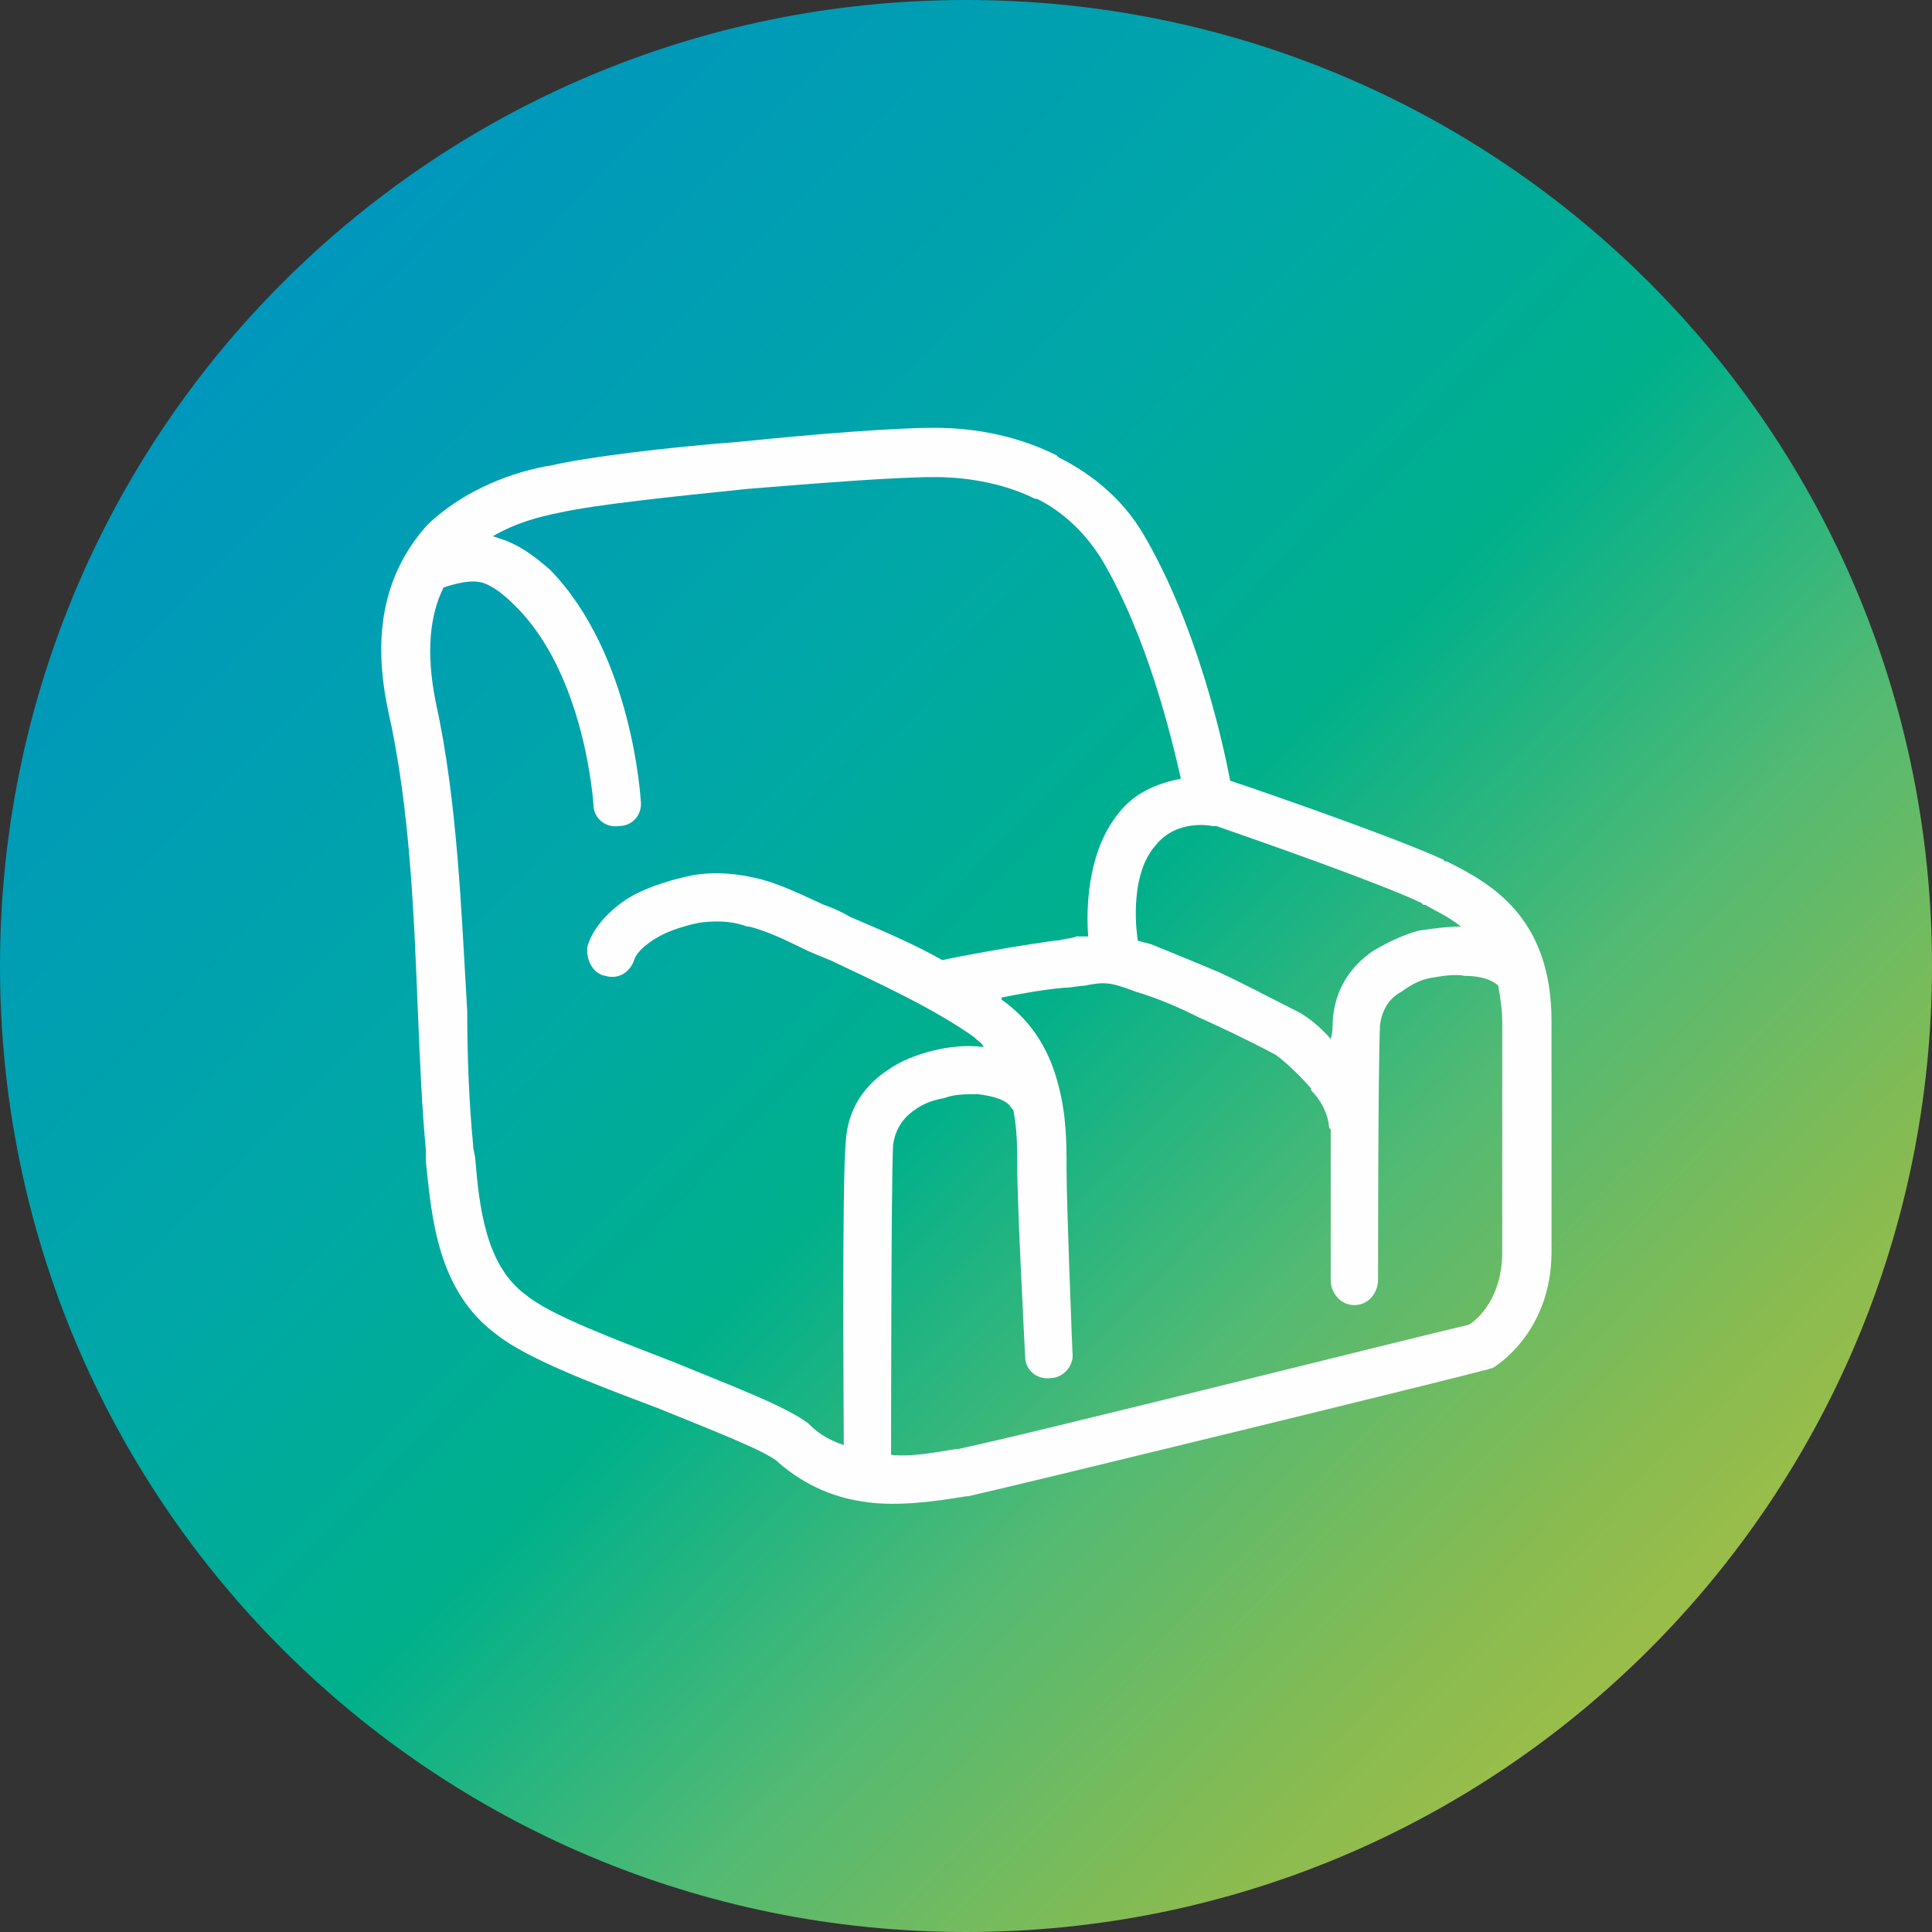
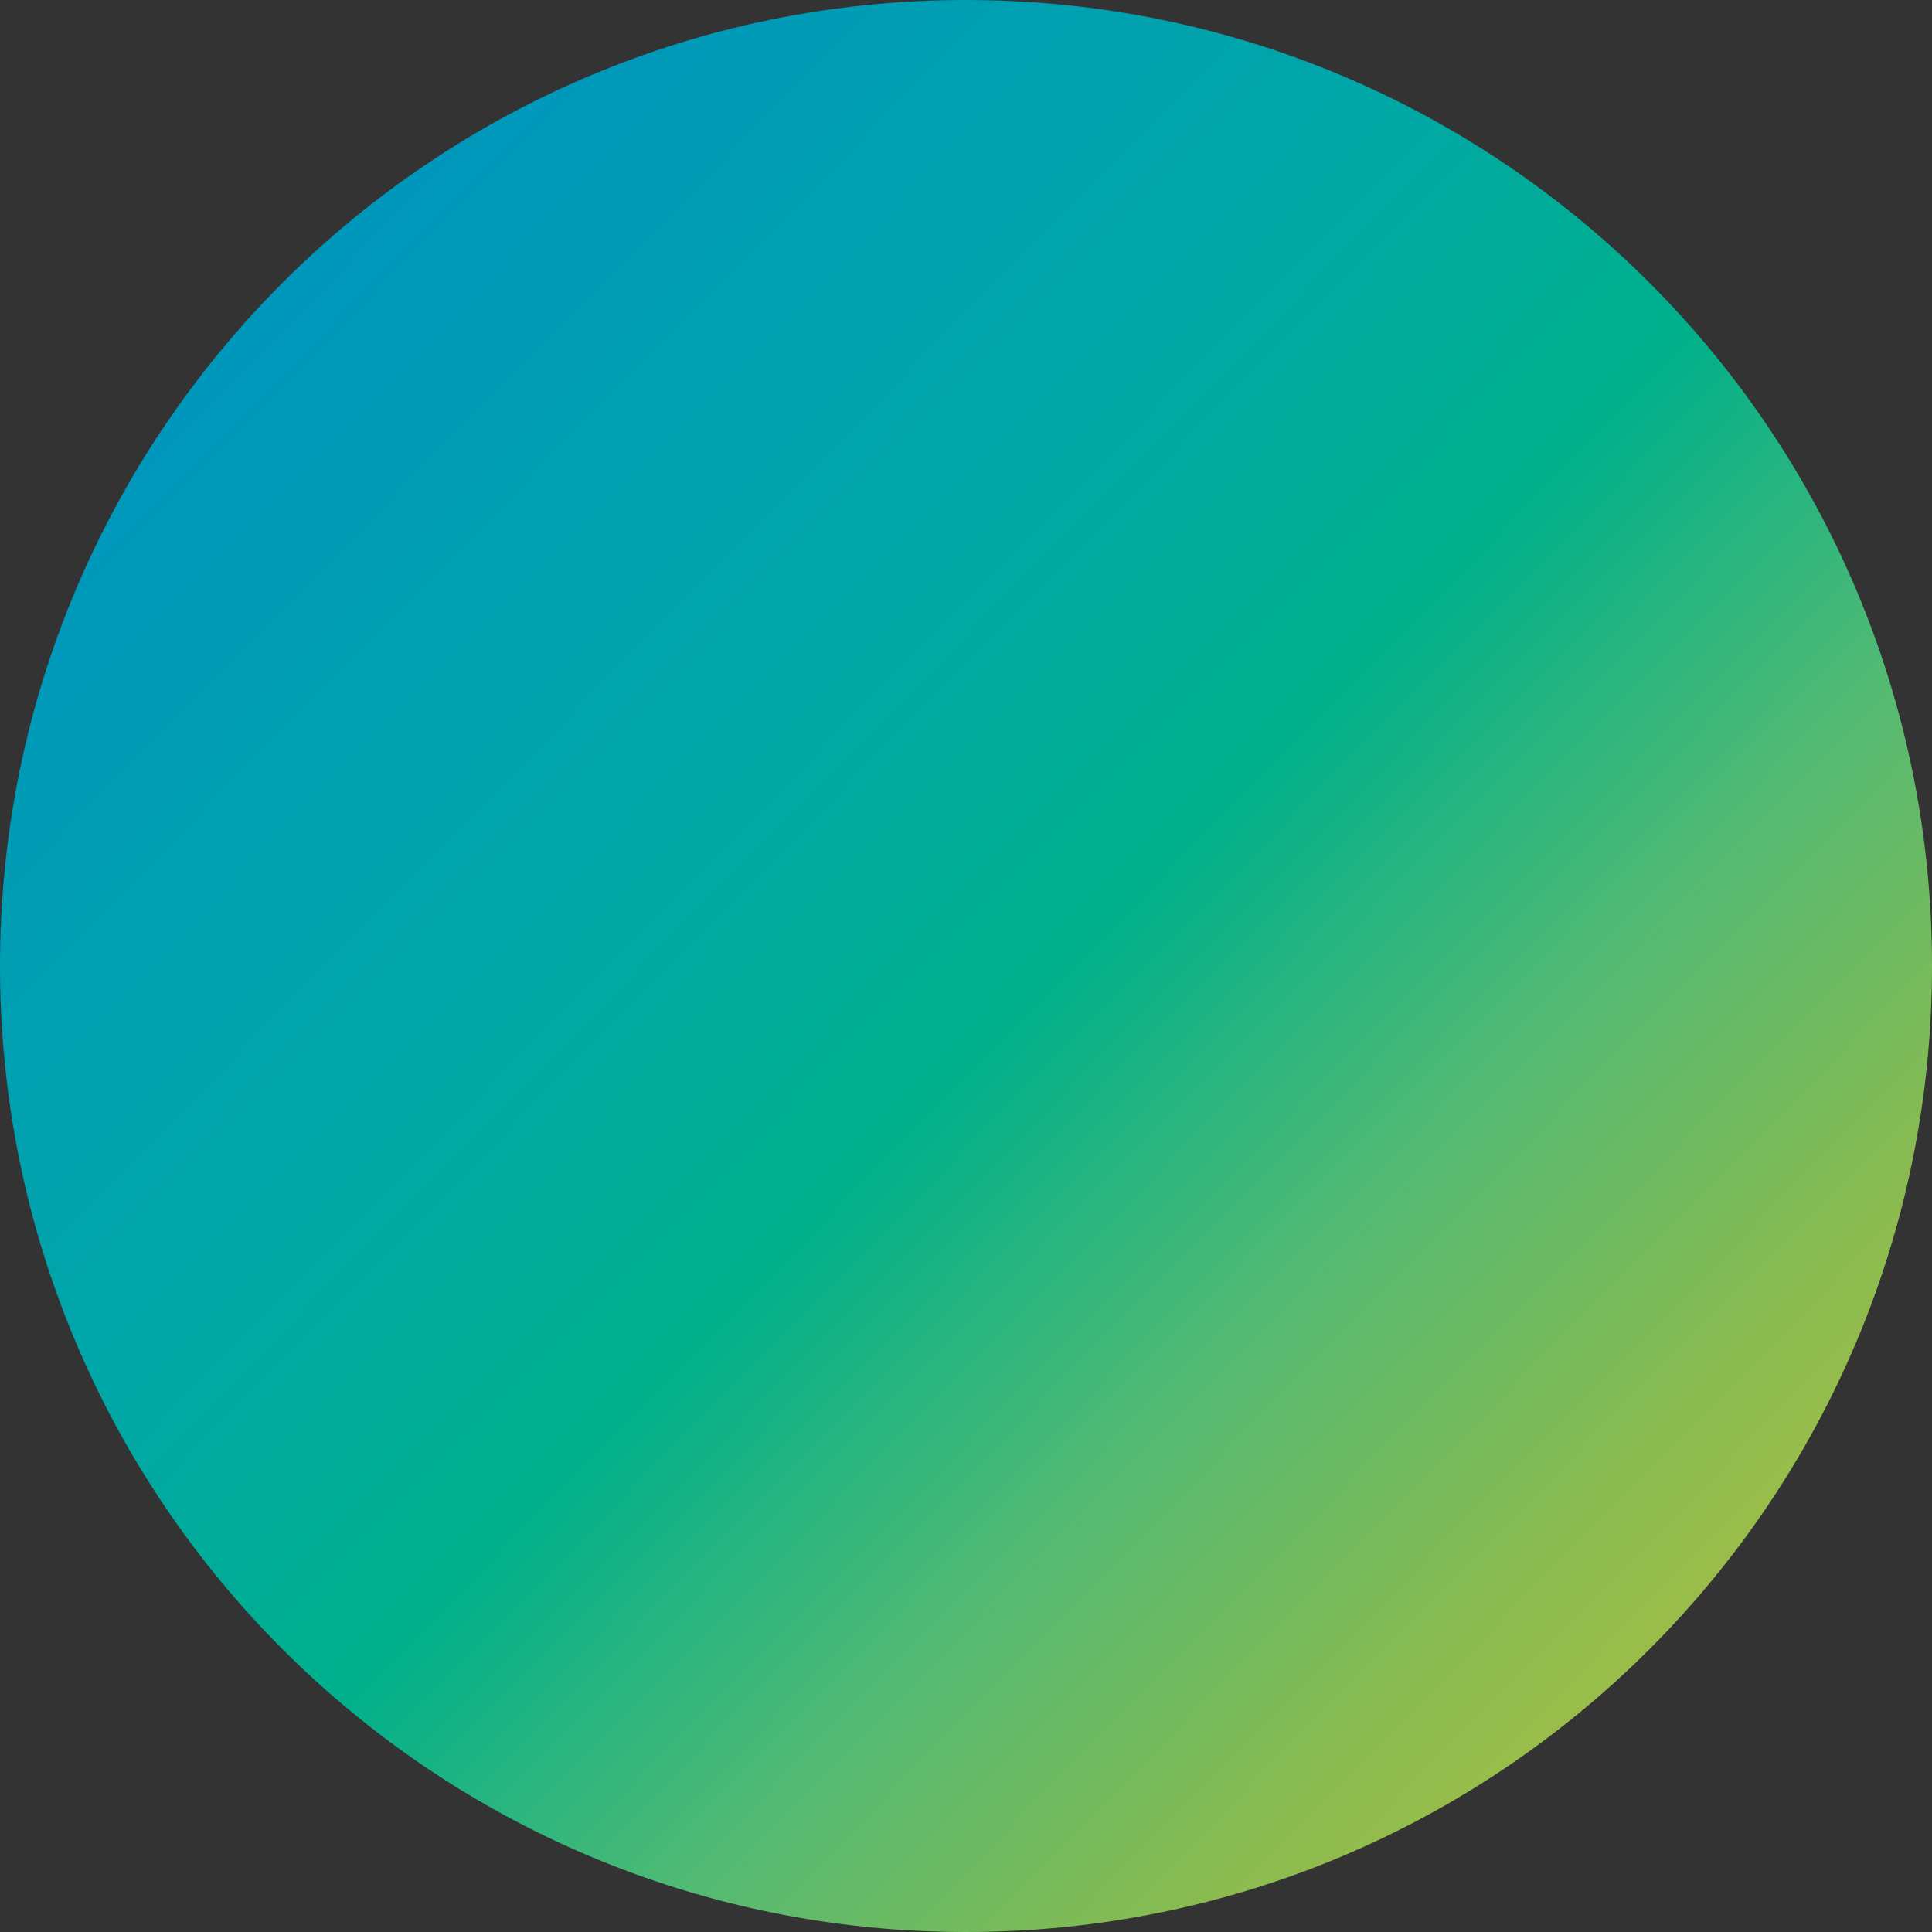
<svg xmlns="http://www.w3.org/2000/svg" xml:space="preserve" width="80px" height="80px" version="1.1" style="shape-rendering:geometricPrecision; text-rendering:geometricPrecision; image-rendering:optimizeQuality; fill-rule:evenodd; clip-rule:evenodd" viewBox="0 0 9.8 9.8">
  <rect x="0" y="0" width="9.8" height="9.8" fill="#333333" stroke="none" />
  <defs>
    <style type="text/css">
   
    .fil1 {fill:#FEFEFE;fill-rule:nonzero}
    .fil0 {fill:url(#id0)}
   
  </style>
    <linearGradient id="id0" gradientUnits="userSpaceOnUse" x1="1.11" y1="1.02" x2="9.33" y2="9.09">
      <stop offset="0" style="stop-opacity:1; stop-color:#0094C0" />
      <stop offset="0.329" style="stop-opacity:1; stop-color:#00A7A7" />
      <stop offset="0.502" style="stop-opacity:1; stop-color:#00B08B" />
      <stop offset="0.671" style="stop-opacity:1; stop-color:#53BA73" />
      <stop offset="0.831" style="stop-opacity:1; stop-color:#89BB50" />
      <stop offset="1" style="stop-opacity:1; stop-color:#B6C141" />
    </linearGradient>
  </defs>
  <g id="Слой_x0020_1">
    <path class="fil0" d="M0 4.9c0,2.71 2.19,4.9 4.9,4.9l0 0c2.71,0 4.9,-2.19 4.9,-4.9l0 0c0,-2.71 -2.19,-4.9 -4.9,-4.9 -2.71,0 -4.9,2.19 -4.9,4.9z" />
-     <path class="fil1" d="M7.53 6.95c-0.1,0.03 -2.31,0.57 -2.62,0.64l-0.01 0c-0.18,0.03 -0.35,0.05 -0.5,0.03 -0.16,-0.02 -0.31,-0.08 -0.45,-0.2l-0.01 -0.01c-0.08,-0.06 -0.34,-0.16 -0.61,-0.27 -0.32,-0.12 -0.66,-0.25 -0.81,-0.37 -0.3,-0.22 -0.33,-0.59 -0.36,-0.88l0 -0.05 0 -0.01c-0.02,-0.21 -0.03,-0.45 -0.04,-0.69 -0.02,-0.5 -0.04,-1.04 -0.15,-1.53 -0.1,-0.46 0.02,-0.75 0.2,-0.95 0.19,-0.18 0.44,-0.27 0.63,-0.3 0.17,-0.04 0.57,-0.09 0.96,-0.12 0.39,-0.04 0.78,-0.07 0.98,-0.07 0.23,0 0.44,0.05 0.62,0.14l0.01 0.01c0.18,0.09 0.33,0.22 0.43,0.39 0.27,0.46 0.4,1.04 0.44,1.25 0.21,0.07 0.84,0.29 1.08,0.4l0 0 0 0 0.01 0.01 0.01 0c0.22,0.11 0.53,0.28 0.53,0.81l0 1.17c0,0.42 -0.3,0.59 -0.3,0.59 -0.01,0 -0.03,0.01 -0.04,0.01zm-5.03 -4.23l0.03 0.01c0.1,0.03 0.18,0.09 0.26,0.16 0.42,0.43 0.46,1.17 0.46,1.17 0.01,0.07 -0.04,0.13 -0.11,0.13 -0.07,0.01 -0.13,-0.04 -0.13,-0.11 0,0 -0.04,-0.66 -0.4,-1.01 -0.05,-0.05 -0.1,-0.09 -0.15,-0.11 -0.05,-0.02 -0.12,-0.01 -0.21,0.02 -0.07,0.14 -0.09,0.33 -0.04,0.58 0.11,0.5 0.13,1.06 0.16,1.57 0,0.24 0.01,0.47 0.03,0.68l0 0.01 0.01 0.05 0 0c0.02,0.24 0.05,0.55 0.26,0.7 0.12,0.1 0.44,0.22 0.75,0.34 0.29,0.12 0.56,0.22 0.68,0.31l0.01 0.01c0.05,0.05 0.11,0.08 0.17,0.1 0,-0.13 -0.01,-1.31 0.01,-1.54 0.01,-0.16 0.09,-0.28 0.21,-0.36 0.07,-0.05 0.15,-0.08 0.23,-0.1 0.08,-0.02 0.17,-0.03 0.25,-0.02l0.01 0c-0.01,-0.02 -0.03,-0.03 -0.05,-0.05 -0.21,-0.15 -0.52,-0.29 -0.73,-0.39 -0.05,-0.02 -0.1,-0.04 -0.14,-0.06 -0.1,-0.05 -0.19,-0.09 -0.27,-0.11l-0.01 0c-0.08,-0.03 -0.16,-0.03 -0.24,-0.02 -0.1,0.02 -0.18,0.05 -0.24,0.09 -0.06,0.04 -0.08,0.07 -0.09,0.09 -0.02,0.07 -0.08,0.11 -0.15,0.09 -0.06,-0.01 -0.1,-0.08 -0.09,-0.15 0.02,-0.07 0.08,-0.16 0.2,-0.24 0.08,-0.05 0.19,-0.09 0.33,-0.12 0.12,-0.02 0.23,-0.01 0.35,0.02l0 0c0.11,0.03 0.21,0.08 0.32,0.13 0.03,0.01 0.08,0.03 0.13,0.06 0.14,0.06 0.31,0.13 0.47,0.22 0.09,-0.02 0.36,-0.07 0.58,-0.1l0.01 0c0.04,-0.01 0.07,-0.01 0.09,-0.02l0 0 0 0 0.06 0c-0.01,-0.12 -0.01,-0.42 0.15,-0.62 0.09,-0.12 0.22,-0.16 0.32,-0.18 -0.05,-0.22 -0.17,-0.72 -0.4,-1.11 -0.08,-0.13 -0.19,-0.24 -0.33,-0.31l-0.01 0c-0.14,-0.07 -0.32,-0.11 -0.51,-0.11 -0.2,0 -0.58,0.03 -0.95,0.06 -0.39,0.04 -0.77,0.08 -0.95,0.12 -0.1,0.02 -0.22,0.05 -0.34,0.12zm2.64 2.91l-0.01 -0.01c-0.02,-0.04 -0.09,-0.06 -0.17,-0.07 -0.06,0 -0.12,0 -0.17,0.02 -0.06,0.01 -0.11,0.03 -0.15,0.06 -0.06,0.04 -0.1,0.1 -0.11,0.18 -0.01,0.21 -0.01,1.53 -0.01,1.54 0,0.01 0,0.02 0,0.03 0.1,0.01 0.21,-0.01 0.33,-0.03l0.01 0c0.34,-0.07 2.37,-0.58 2.59,-0.63 0.05,-0.03 0.17,-0.14 0.17,-0.37l0 -1.17c0,-0.06 -0.01,-0.12 -0.02,-0.18 -0.03,-0.03 -0.09,-0.05 -0.17,-0.05 -0.05,-0.01 -0.11,0 -0.17,0.01 -0.06,0.01 -0.11,0.04 -0.15,0.07 -0.06,0.03 -0.1,0.09 -0.11,0.17 -0.01,0.21 -0.01,1.29 -0.01,1.29 0,0.07 -0.05,0.13 -0.12,0.13 -0.07,0 -0.12,-0.06 -0.12,-0.13 0,0 0,-0.4 0,-0.76 -0.01,-0.01 -0.01,-0.02 -0.01,-0.03 -0.01,-0.06 -0.04,-0.12 -0.09,-0.17l0 -0.01c-0.07,-0.08 -0.15,-0.15 -0.18,-0.17l0 0c-0.15,-0.08 -0.28,-0.14 -0.39,-0.19 -0.12,-0.06 -0.22,-0.1 -0.32,-0.13 -0.13,-0.05 -0.16,-0.05 -0.26,-0.03l0 0c-0.03,0 -0.06,0.01 -0.1,0.01l0 0c-0.11,0.01 -0.22,0.03 -0.32,0.05l0 0.01c0.17,0.12 0.25,0.28 0.29,0.44 0.04,0.15 0.04,0.3 0.04,0.41 0,0.2 0.03,0.94 0.03,0.94 0.01,0.07 -0.05,0.13 -0.11,0.13 -0.07,0.01 -0.13,-0.04 -0.13,-0.11 0,0 -0.04,-0.76 -0.04,-0.96 0,-0.09 0,-0.19 -0.02,-0.29zm1.03 -1.44c0,0 -0.01,0 -0.02,0 0,0 -0.18,-0.04 -0.29,0.1 -0.14,0.16 -0.09,0.47 -0.09,0.47l0 0.01c0.02,0.01 0.04,0.01 0.07,0.02 0.1,0.04 0.22,0.09 0.34,0.14 0.13,0.06 0.26,0.13 0.4,0.2l0 0 0 0c0.04,0.02 0.11,0.07 0.17,0.14 0.01,-0.03 0.01,-0.07 0.01,-0.09 0.01,-0.16 0.09,-0.28 0.21,-0.36 0.07,-0.04 0.15,-0.08 0.23,-0.1 0.07,-0.01 0.14,-0.02 0.21,-0.02 -0.06,-0.05 -0.13,-0.08 -0.18,-0.11l-0.01 0 -0.01 -0.01c-0.21,-0.1 -0.81,-0.31 -1.04,-0.39z" />
  </g>
</svg>